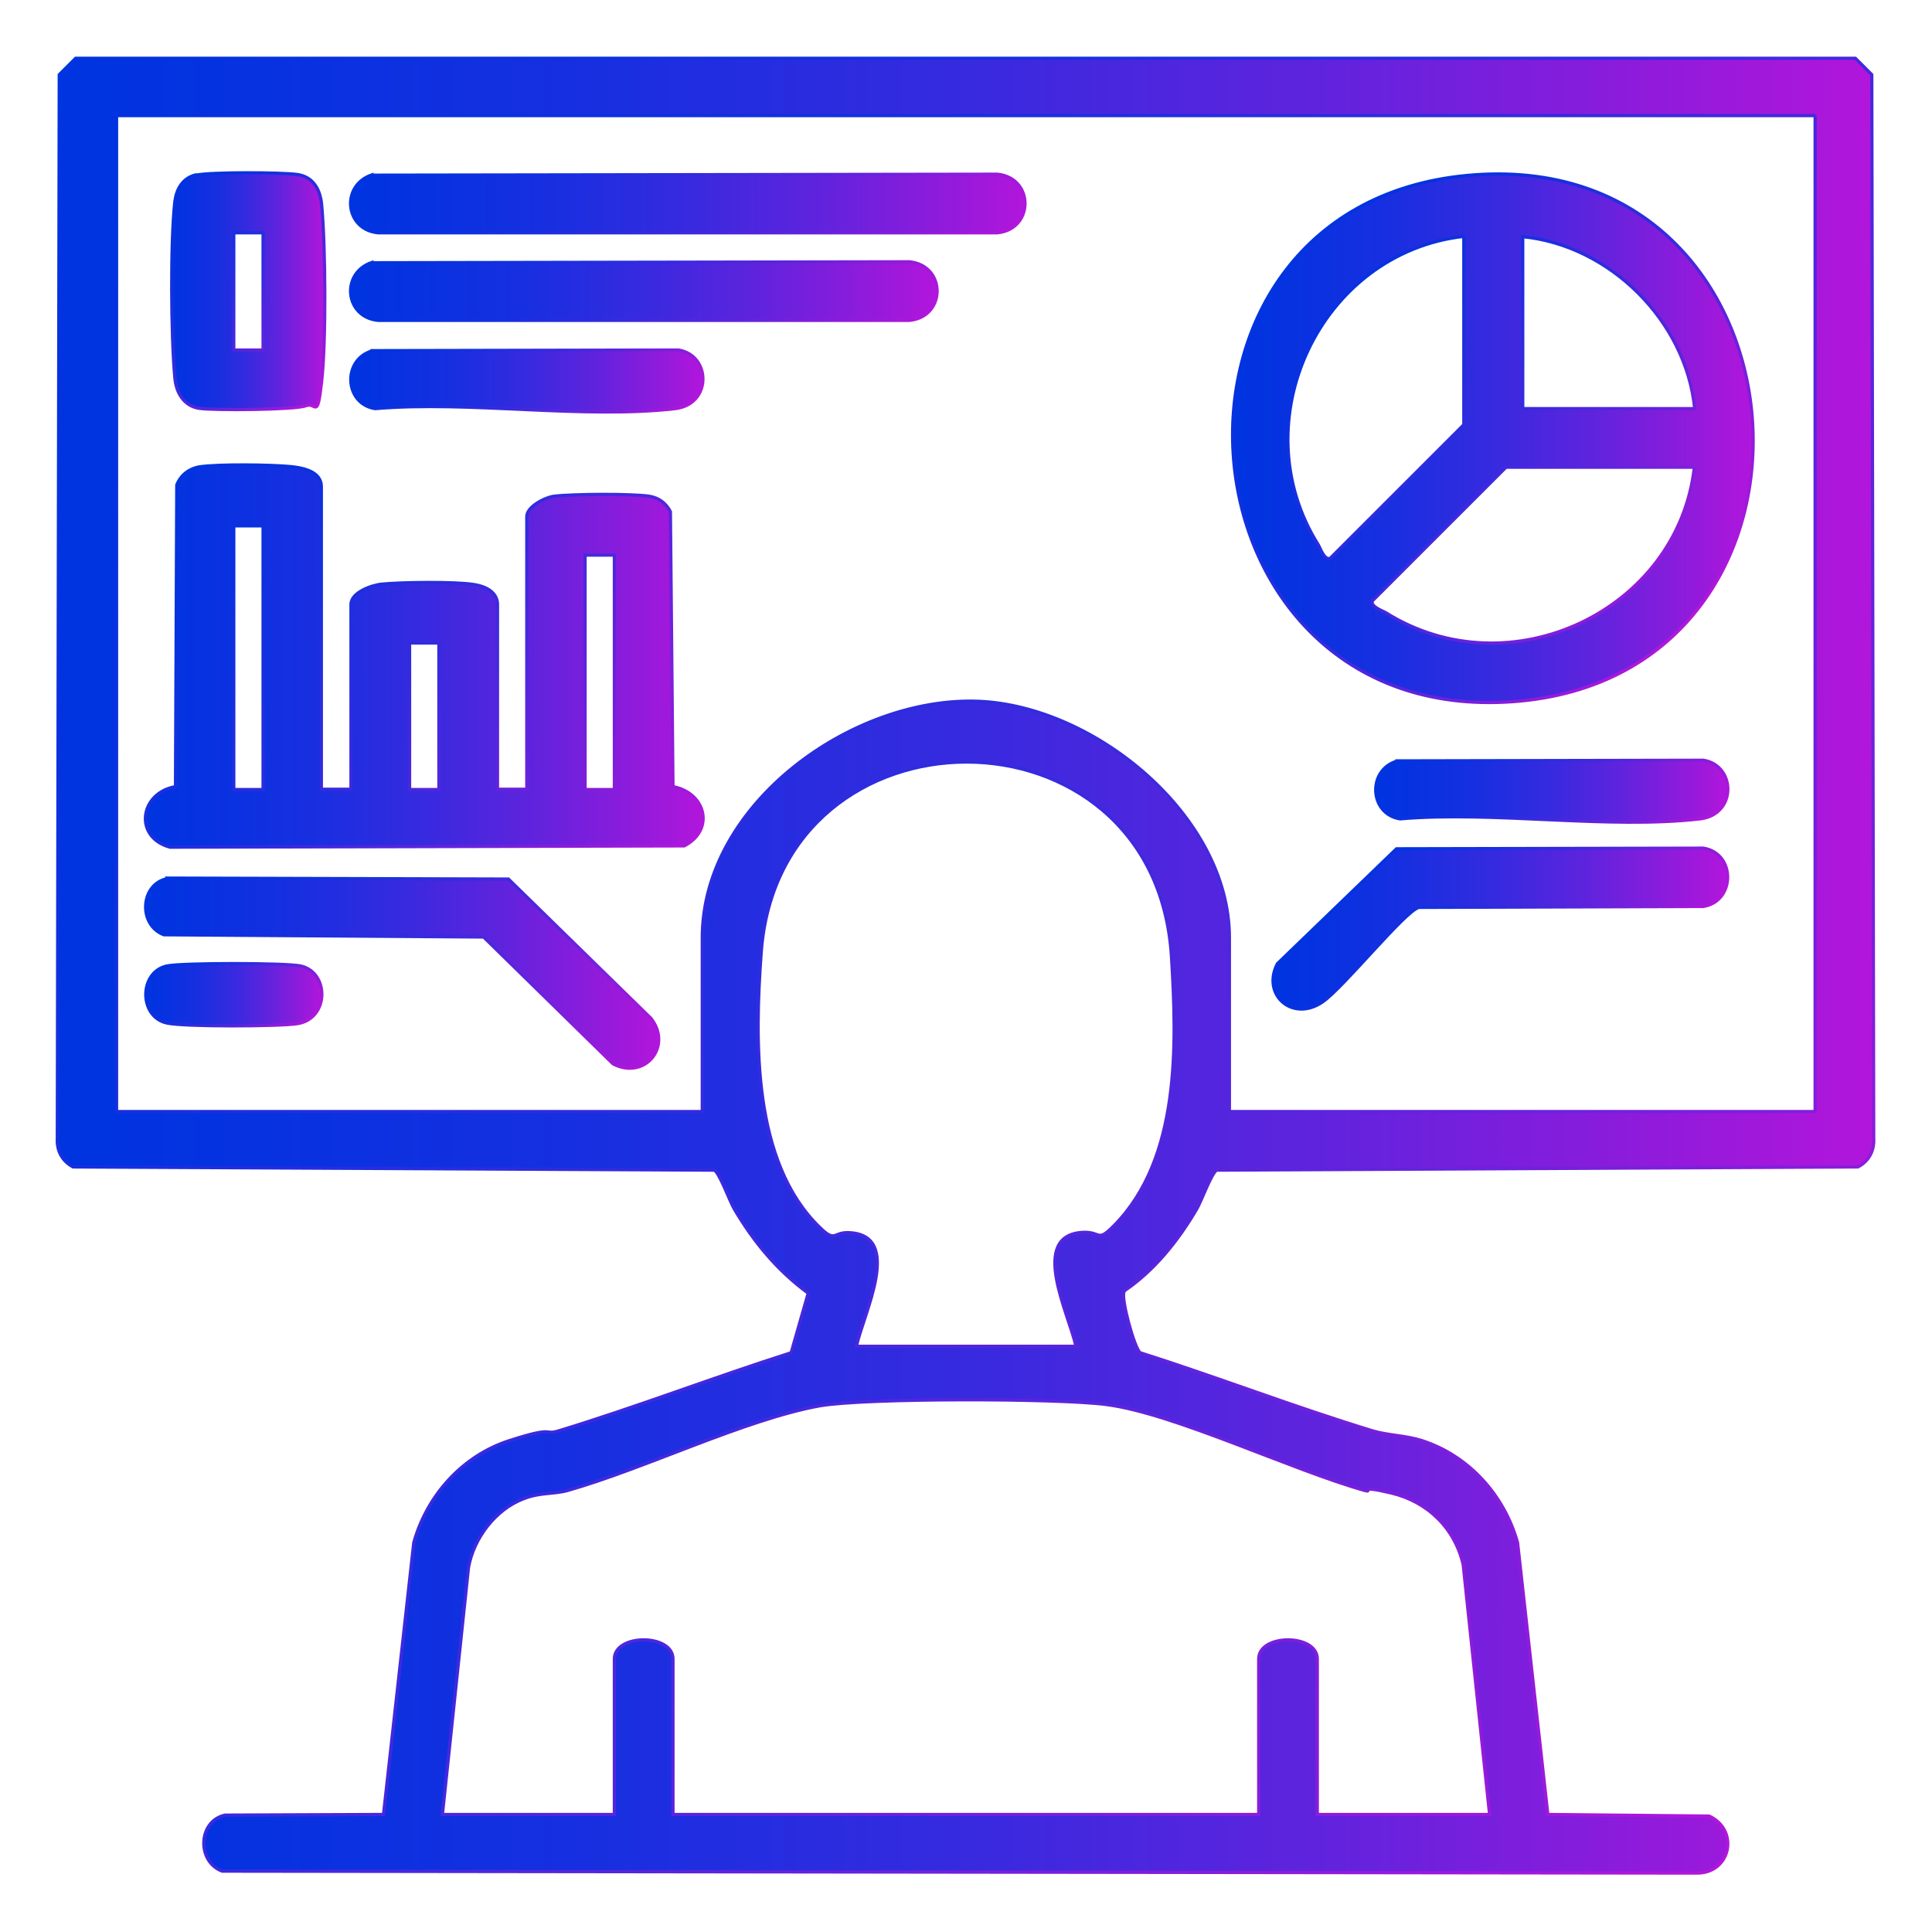
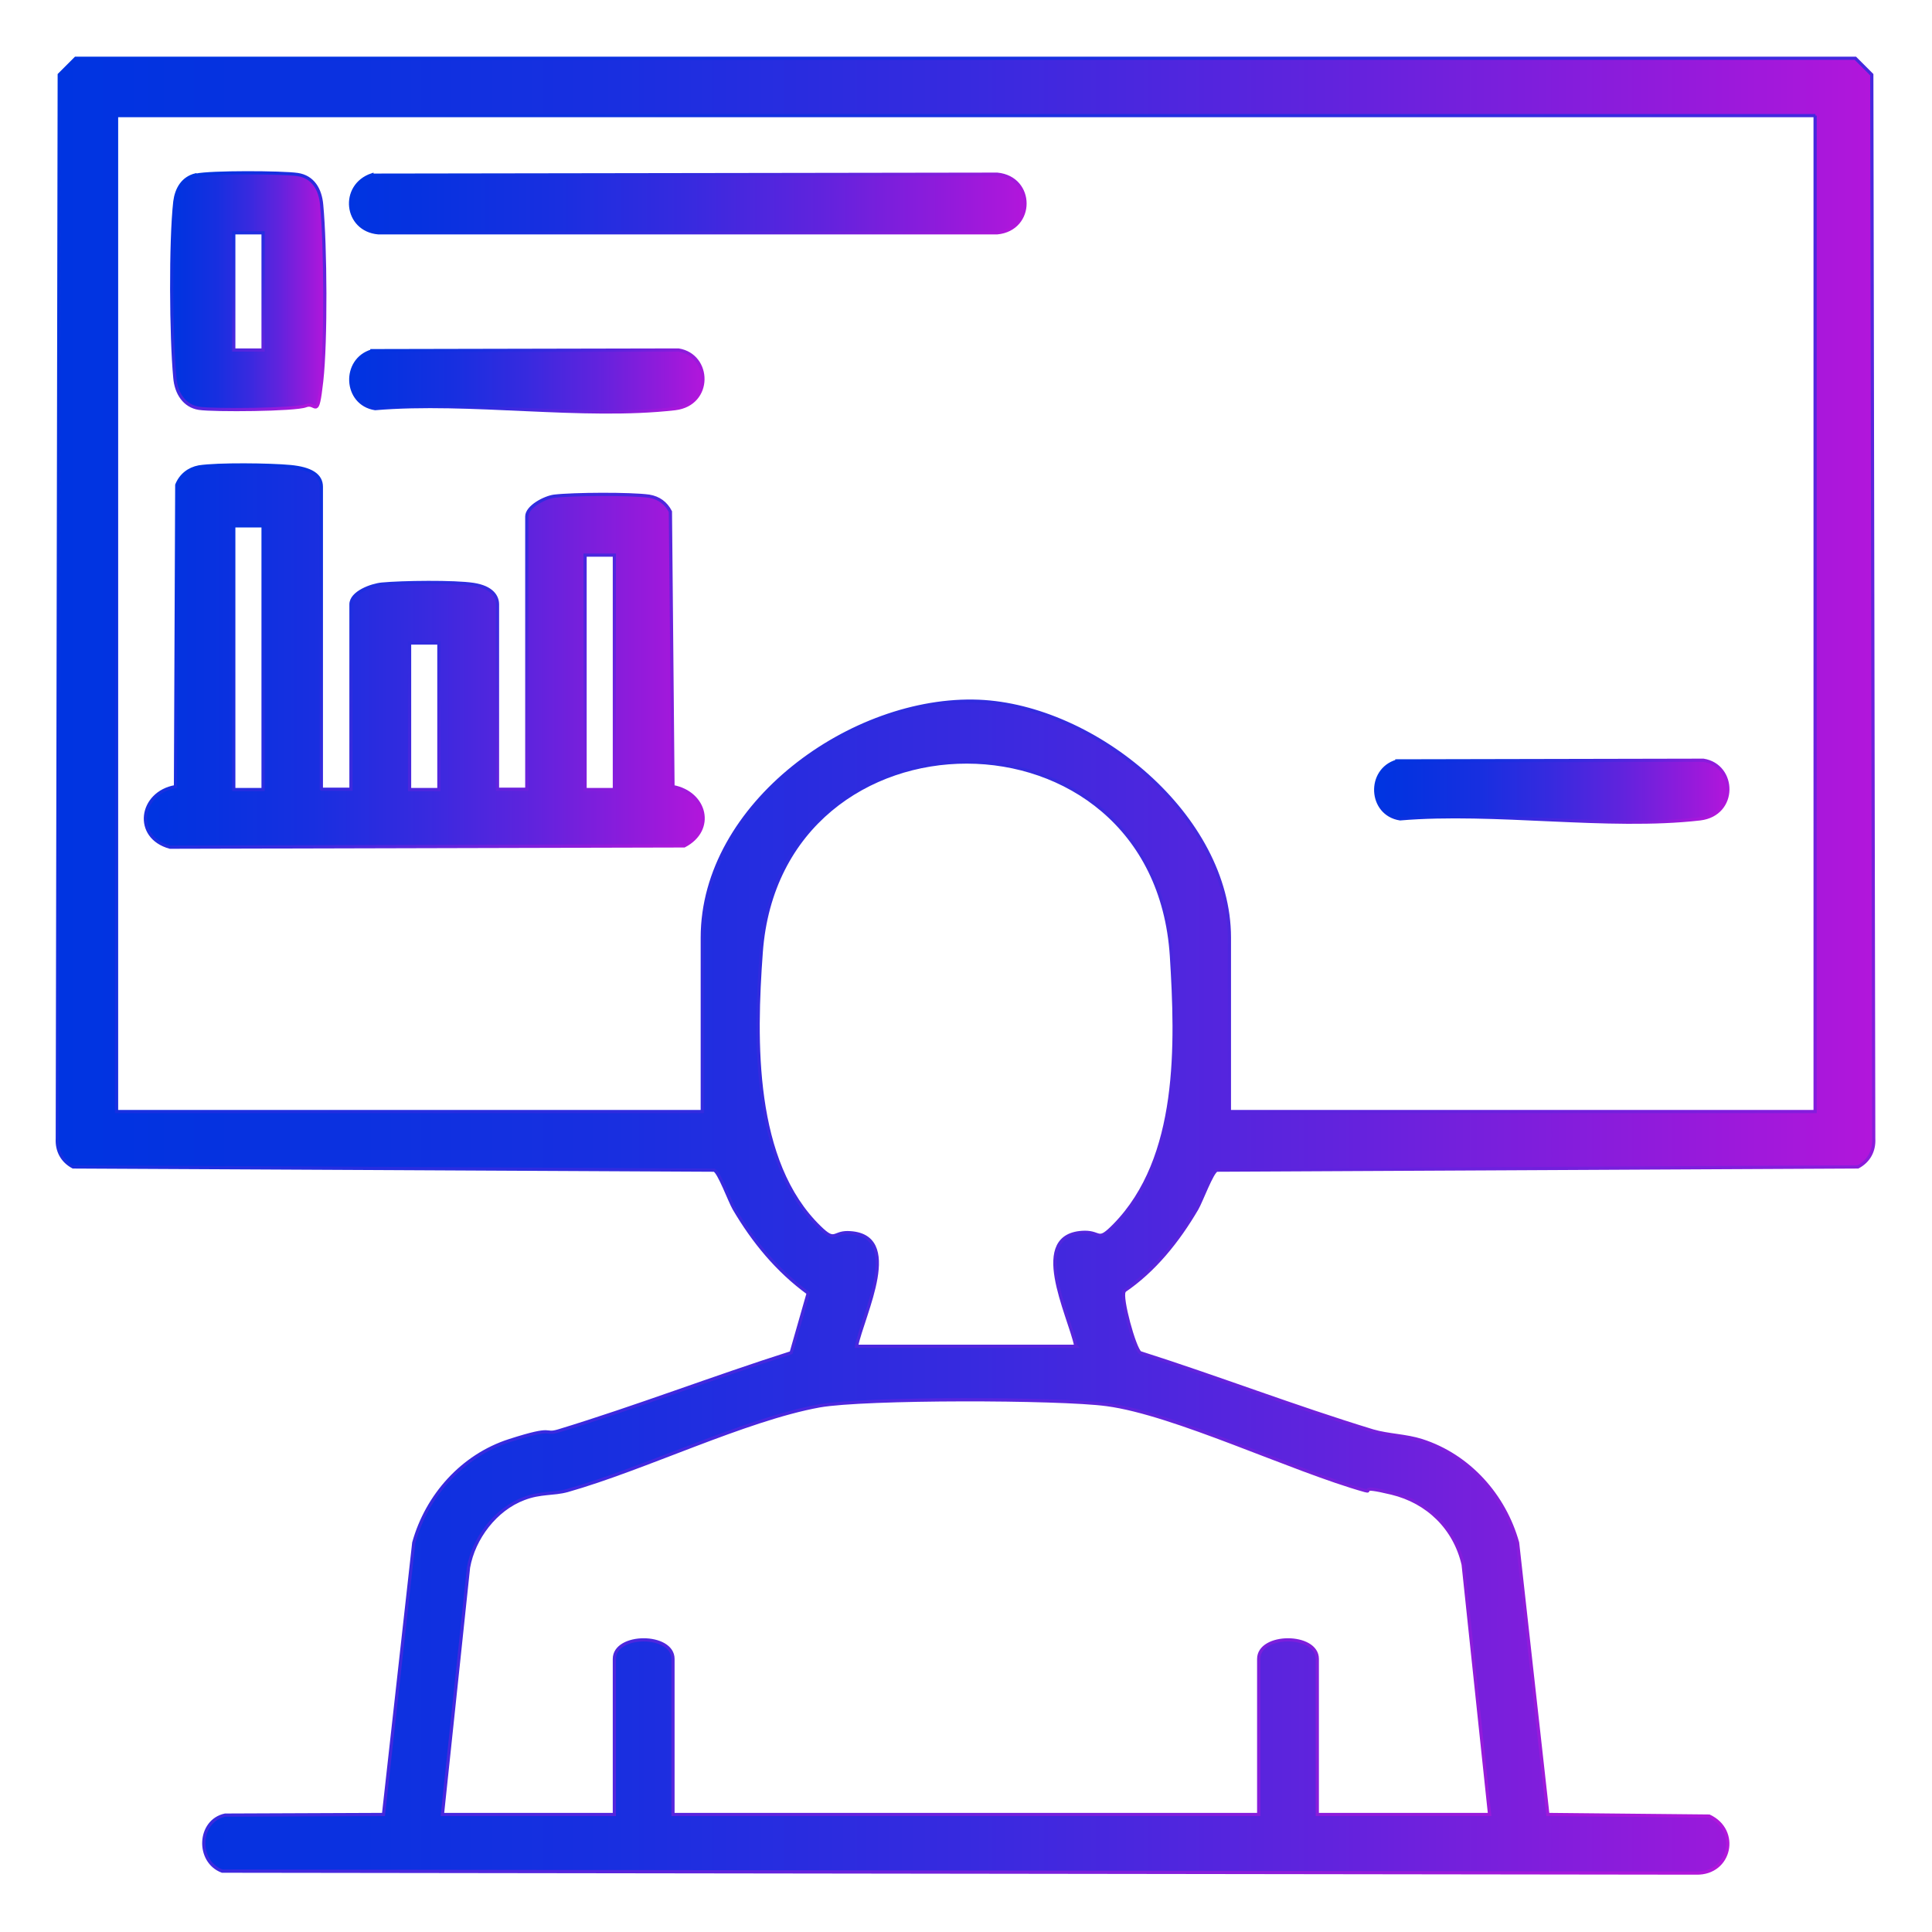
<svg xmlns="http://www.w3.org/2000/svg" xmlns:xlink="http://www.w3.org/1999/xlink" id="Layer_1" version="1.1" viewBox="0 0 600 600">
  <defs>
    <style>
      .st0 {
        fill: url(#linear-gradient12);
        stroke: url(#linear-gradient13);
      }

      .st0, .st1, .st2, .st3, .st4, .st5, .st6, .st7, .st8, .st9, .st10 {
        stroke-miterlimit: 10;
      }

      .st1 {
        fill: url(#linear-gradient18);
        stroke: url(#linear-gradient19);
      }

      .st2 {
        fill: url(#linear-gradient14);
        stroke: url(#linear-gradient15);
      }

      .st3 {
        fill: url(#linear-gradient10);
        stroke: url(#linear-gradient11);
      }

      .st4 {
        fill: url(#linear-gradient16);
        stroke: url(#linear-gradient17);
      }

      .st5 {
        fill: url(#linear-gradient20);
        stroke: url(#linear-gradient21);
      }

      .st6 {
        fill: url(#linear-gradient2);
        stroke: url(#linear-gradient3);
      }

      .st7 {
        fill: url(#linear-gradient6);
        stroke: url(#linear-gradient7);
      }

      .st8 {
        fill: url(#linear-gradient8);
        stroke: url(#linear-gradient9);
      }

      .st9 {
        fill: url(#linear-gradient4);
        stroke: url(#linear-gradient5);
      }

      .st10 {
        fill: url(#linear-gradient);
        stroke: url(#linear-gradient1);
      }
    </style>
    <linearGradient id="linear-gradient" x1="17.9" y1="300" x2="582.1" y2="300" gradientUnits="userSpaceOnUse">
      <stop offset="0" stop-color="#0034e1" />
      <stop offset=".1" stop-color="#0632e0" />
      <stop offset=".3" stop-color="#182fe0" />
      <stop offset=".5" stop-color="#372adf" />
      <stop offset=".7" stop-color="#6123dd" />
      <stop offset=".9" stop-color="#961adb" />
      <stop offset="1" stop-color="#b216db" />
    </linearGradient>
    <linearGradient id="linear-gradient1" x1="7.6" y1="35.6" x2="584.5" y2="519.7" gradientUnits="userSpaceOnUse">
      <stop offset="0" stop-color="#0034e1" />
      <stop offset=".1" stop-color="#0632e0" />
      <stop offset=".3" stop-color="#182fe0" />
      <stop offset=".5" stop-color="#372adf" />
      <stop offset=".7" stop-color="#6123dd" />
      <stop offset=".9" stop-color="#961adb" />
      <stop offset="1" stop-color="#b216db" />
    </linearGradient>
    <linearGradient id="linear-gradient2" x1="45.1" y1="203.9" x2="218.3" y2="203.9" xlink:href="#linear-gradient" />
    <linearGradient id="linear-gradient3" x1="55.5" y1="148.5" x2="205.1" y2="274" xlink:href="#linear-gradient1" />
    <linearGradient id="linear-gradient4" x1="382.9" y1="136" x2="544.5" y2="136" xlink:href="#linear-gradient" />
    <linearGradient id="linear-gradient5" x1="399.9" y1="82.4" x2="527.6" y2="189.6" xlink:href="#linear-gradient1" />
    <linearGradient id="linear-gradient6" x1="108.8" y1="63.2" x2="318.3" y2="63.2" xlink:href="#linear-gradient" />
    <linearGradient id="linear-gradient7" x1="150.1" y1="9.9" x2="277.1" y2="116.5" xlink:href="#linear-gradient1" />
    <linearGradient id="linear-gradient8" x1="108.8" y1="90.5" x2="291" y2="90.5" xlink:href="#linear-gradient" />
    <linearGradient id="linear-gradient9" x1="144.5" y1="44" x2="255.4" y2="137.1" xlink:href="#linear-gradient1" />
    <linearGradient id="linear-gradient10" x1="45.2" y1="302.1" x2="204.6" y2="302.1" xlink:href="#linear-gradient" />
    <linearGradient id="linear-gradient11" x1="67.4" y1="250.7" x2="185.3" y2="349.7" xlink:href="#linear-gradient1" />
    <linearGradient id="linear-gradient12" x1="53.4" y1="90.4" x2="100.9" y2="90.4" xlink:href="#linear-gradient" />
    <linearGradient id="linear-gradient13" x1="48.2" y1="66.2" x2="106.1" y2="114.8" xlink:href="#linear-gradient1" />
    <linearGradient id="linear-gradient14" x1="395.4" y1="288.4" x2="536.6" y2="288.4" xlink:href="#linear-gradient" />
    <linearGradient id="linear-gradient15" x1="430.4" y1="258.5" x2="501.7" y2="318.3" xlink:href="#linear-gradient1" />
    <linearGradient id="linear-gradient16" x1="108.9" y1="118.4" x2="218.3" y2="118.4" xlink:href="#linear-gradient" />
    <linearGradient id="linear-gradient17" x1="129.4" y1="89.1" x2="197.7" y2="146.4" xlink:href="#linear-gradient1" />
    <linearGradient id="linear-gradient18" x1="427.3" y1="245.7" x2="536.6" y2="245.7" xlink:href="#linear-gradient" />
    <linearGradient id="linear-gradient19" x1="447.8" y1="216.5" x2="516.1" y2="273.8" xlink:href="#linear-gradient1" />
    <linearGradient id="linear-gradient20" x1="45.3" y1="308.9" x2="99.9" y2="308.9" xlink:href="#linear-gradient" />
    <linearGradient id="linear-gradient21" x1="54.4" y1="293.5" x2="90.8" y2="324.1" xlink:href="#linear-gradient1" />
  </defs>
  <path class="st10" d="M349.1,401.1c-1.1,1.9,3.2,17.7,5,19,24.2,7.7,48,16.9,72.3,24.3,4.8,1.4,10.2,1.4,15.2,3,14.6,4.7,25.6,17,29.7,31.7l9.4,84.4,50.1.5c9.5,4.4,6.7,17.9-4,17.7l-457.8-.6c-8-3-7.5-15.6.9-17.4l49.2-.2,9.4-84.4c4.1-14.7,15.1-27,29.7-31.7s10.4-1.6,15.2-3c24.3-7.4,48.1-16.6,72.3-24.3l5.3-18.5c-9.6-7-17-16-23-26.2-1.4-2.4-4.7-11.5-6.2-12l-199.1-1c-3.4-1.8-5.1-5-4.9-8.8l.6-330.4,5.1-5.1h552.7l5.1,5.1.6,330.4c.2,3.8-1.5,7-4.9,8.8l-199.1,1c-1.5.5-4.8,9.6-6.2,12-5.8,9.9-13.2,19.2-22.7,25.6ZM563.8,35.9H36.2v309.3h181.9v-54c0-41.5,46.6-75,85.9-73.4,36,1.5,77.8,35.6,77.8,73.4v54h181.9V35.9ZM334.1,418c-2-9.7-15.1-35,2.8-35.3,5.1,0,3.9,3.2,9.2-2.2,20.5-20.9,19.4-56.2,17.7-83.6-5.2-80.5-121.7-79.8-127.4-1.1-2,27.3-2.8,65.1,18.2,85.4,4.8,4.7,4.1,1.6,8.6,1.6,17.9.3,4.7,25.6,2.8,35.3h68.2ZM462.6,563.5l-8.2-77.6c-2.6-11.3-11-19.5-22.2-22.2s-5.5,0-8.3-.8c-22.8-6.4-59.1-23.9-80.2-26.7-14.9-2-75.1-2.1-89.2.4-23.1,4.2-54.3,19.5-78.3,26.3-4.4,1.2-8.3.5-13.5,2.5-8.8,3.3-15.6,12.3-17.2,21.4l-8.1,76.7h53.4v-48.3c0-7.9,18.2-7.9,18.2,0v48.3h181.9v-48.3c0-7.9,18.2-7.9,18.2,0v48.3h53.4Z" />
  <path class="st6" d="M99.9,245.1h9.1v-57.4c0-3.7,6.4-6,9.6-6.3,6.3-.6,22.5-.8,28.4.1s7.5,3.8,7.5,6.2v57.4h9.1v-84.7c0-3,5.5-5.9,8.5-6.3,5.9-.7,23.8-.8,29.5,0,3,.5,5.2,2.1,6.6,4.8l.8,85.4c10.2,1.9,13.1,13.4,3.5,18.4l-159.7.4c-11.4-3.1-9.4-16.9,1.7-18.8l.4-93.7c1.2-3,3.7-5,6.9-5.6,5.9-.9,22.1-.7,28.4-.1s9.6,2.6,9.6,6.3v93.8ZM81.7,163.3h-9.1v81.9h9.1v-81.9ZM190.8,172.4h-9.1v72.8h9.1v-72.8ZM136.3,199.7h-9.1v45.5h9.1v-45.5Z" />
-   <path class="st9" d="M455.5,54.5c109.7-10.4,121.9,155.6,14.4,163.4-106.8,7.8-119.8-153.4-14.4-163.4ZM454.6,73.4c-44.7,5.1-69.3,57.5-45.2,95.8.6,1,1.9,4.9,3.7,4.2l41.5-41.5v-58.6ZM526.3,126.9c-2.7-27.2-26.3-50.7-53.4-53.4v53.4h53.4ZM526.3,145.1h-58.6l-41.5,41.5c-.7,1.8,3.2,3.1,4.2,3.7,38.5,24.1,90.7-.6,95.8-45.2Z" />
  <path class="st7" d="M115.5,54.4l194.2-.3c11.5,1.1,11.5,17.1,0,18.2H117.5c-10.4-.9-11.8-14.7-2-18Z" />
-   <path class="st8" d="M115.5,81.6l166.9-.3c11.5,1.1,11.5,17.1,0,18.2H117.5c-10.4-.9-11.8-14.7-2-18Z" />
-   <path class="st3" d="M51.8,272.7l106.1.3,44.3,43.3c6.7,8.7-1.9,19.2-11.8,14.1l-40.2-39.4-99.3-.7c-8-3-7.4-15.6.9-17.4Z" />
  <path class="st0" d="M60.9,54.4c4.4-1,26.7-.9,31.5-.2s7.1,4.6,7.5,9.5c1.2,12.7,1.4,42.3,0,54.7s-1.7,6.3-4.9,7.6-28.7,1.5-33.2.8-7.1-4.6-7.5-9.5c-1.2-12.7-1.4-42.2,0-54.7.5-3.9,2.4-7.3,6.5-8.3ZM81.7,72.3h-9.1v36.4h9.1v-36.4Z" />
-   <path class="st2" d="M433.8,263.6l95.2-.2c10.1,1.6,10,16.5,0,18.1l-88.4.3c-4.4,1.3-23.4,24.9-29.8,29.3-9.3,6.5-19.1-2.1-14.1-11.8l37-35.7Z" />
  <path class="st4" d="M115.5,108.9l95.2-.2c10.1,1.6,10.5,16.8-1,18.2-28.7,3.3-63.8-2.5-93.2,0-9.6-1.5-10.2-15.2-1-17.9Z" />
  <path class="st1" d="M433.8,236.3l95.2-.2c10.1,1.6,10.5,16.8-1,18.2-28.7,3.3-63.8-2.5-93.2,0-9.6-1.5-10.2-15.2-1-17.9Z" />
-   <path class="st5" d="M51.8,300c4.5-1,37.1-1,41.6,0,8.9,2,8.9,16.3-1,17.9-5.7.9-35.5,1-40.6-.2-8.7-1.9-8.7-15.8,0-17.7Z" />
</svg>